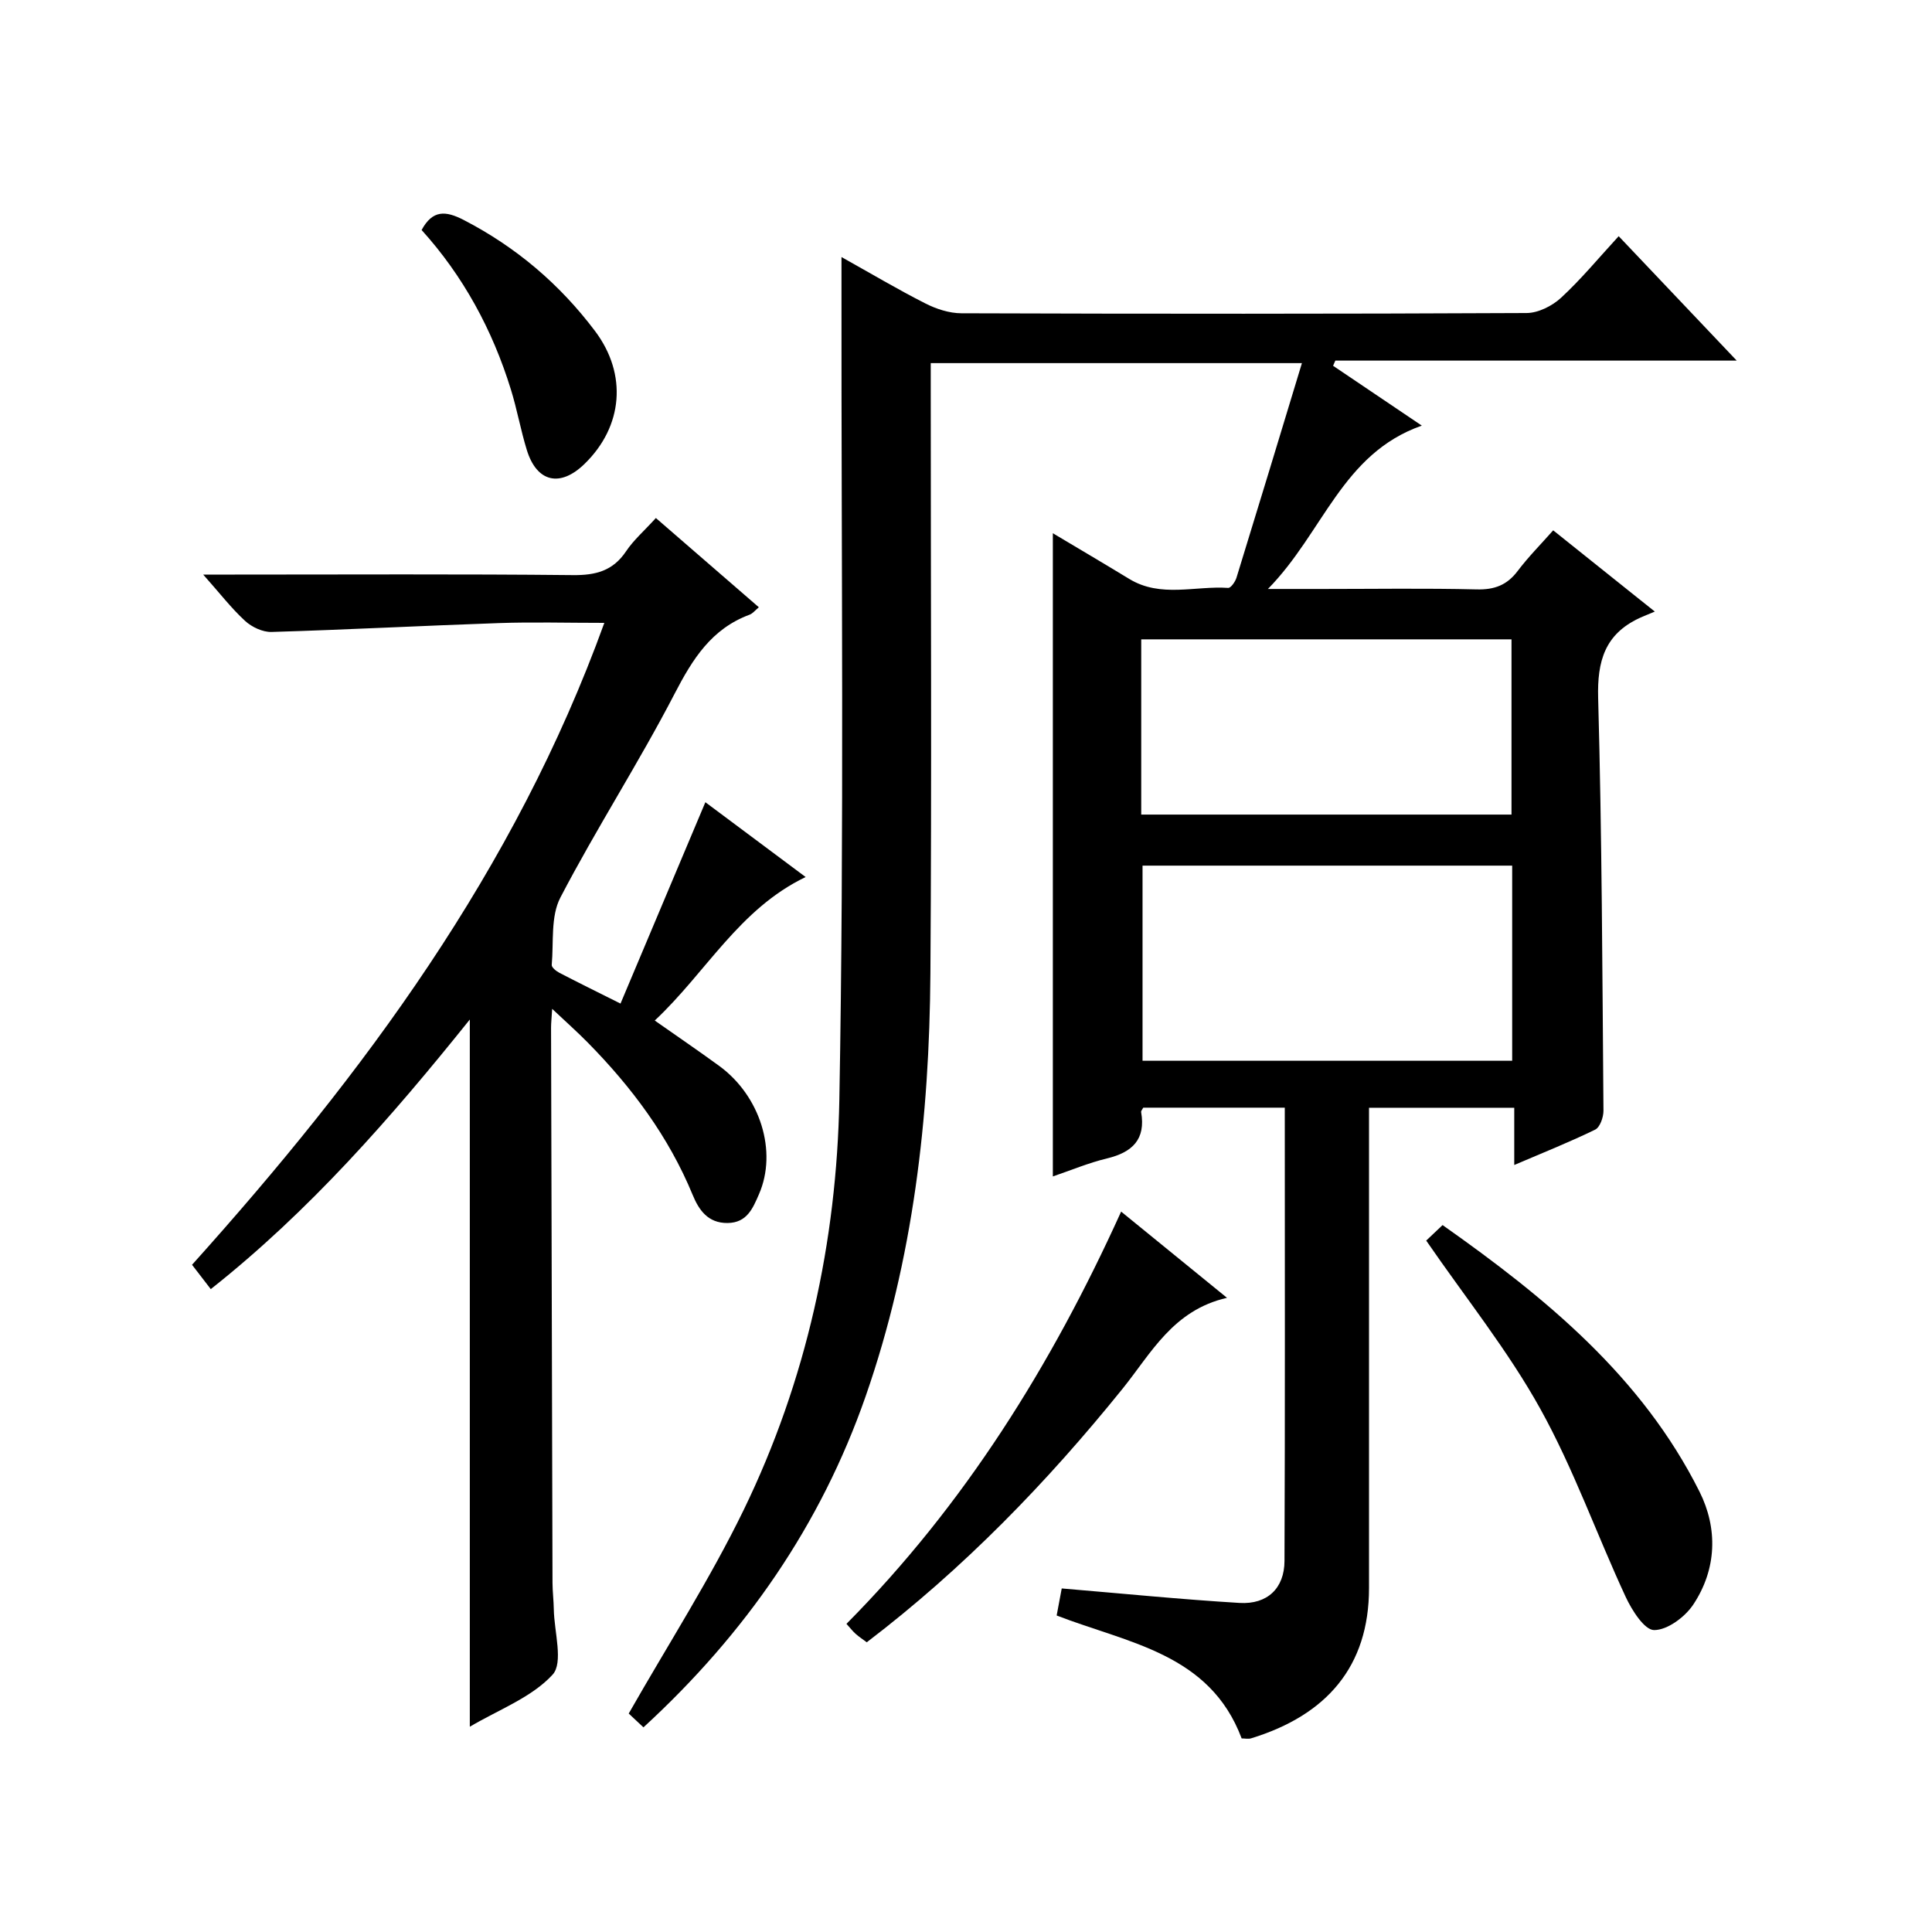
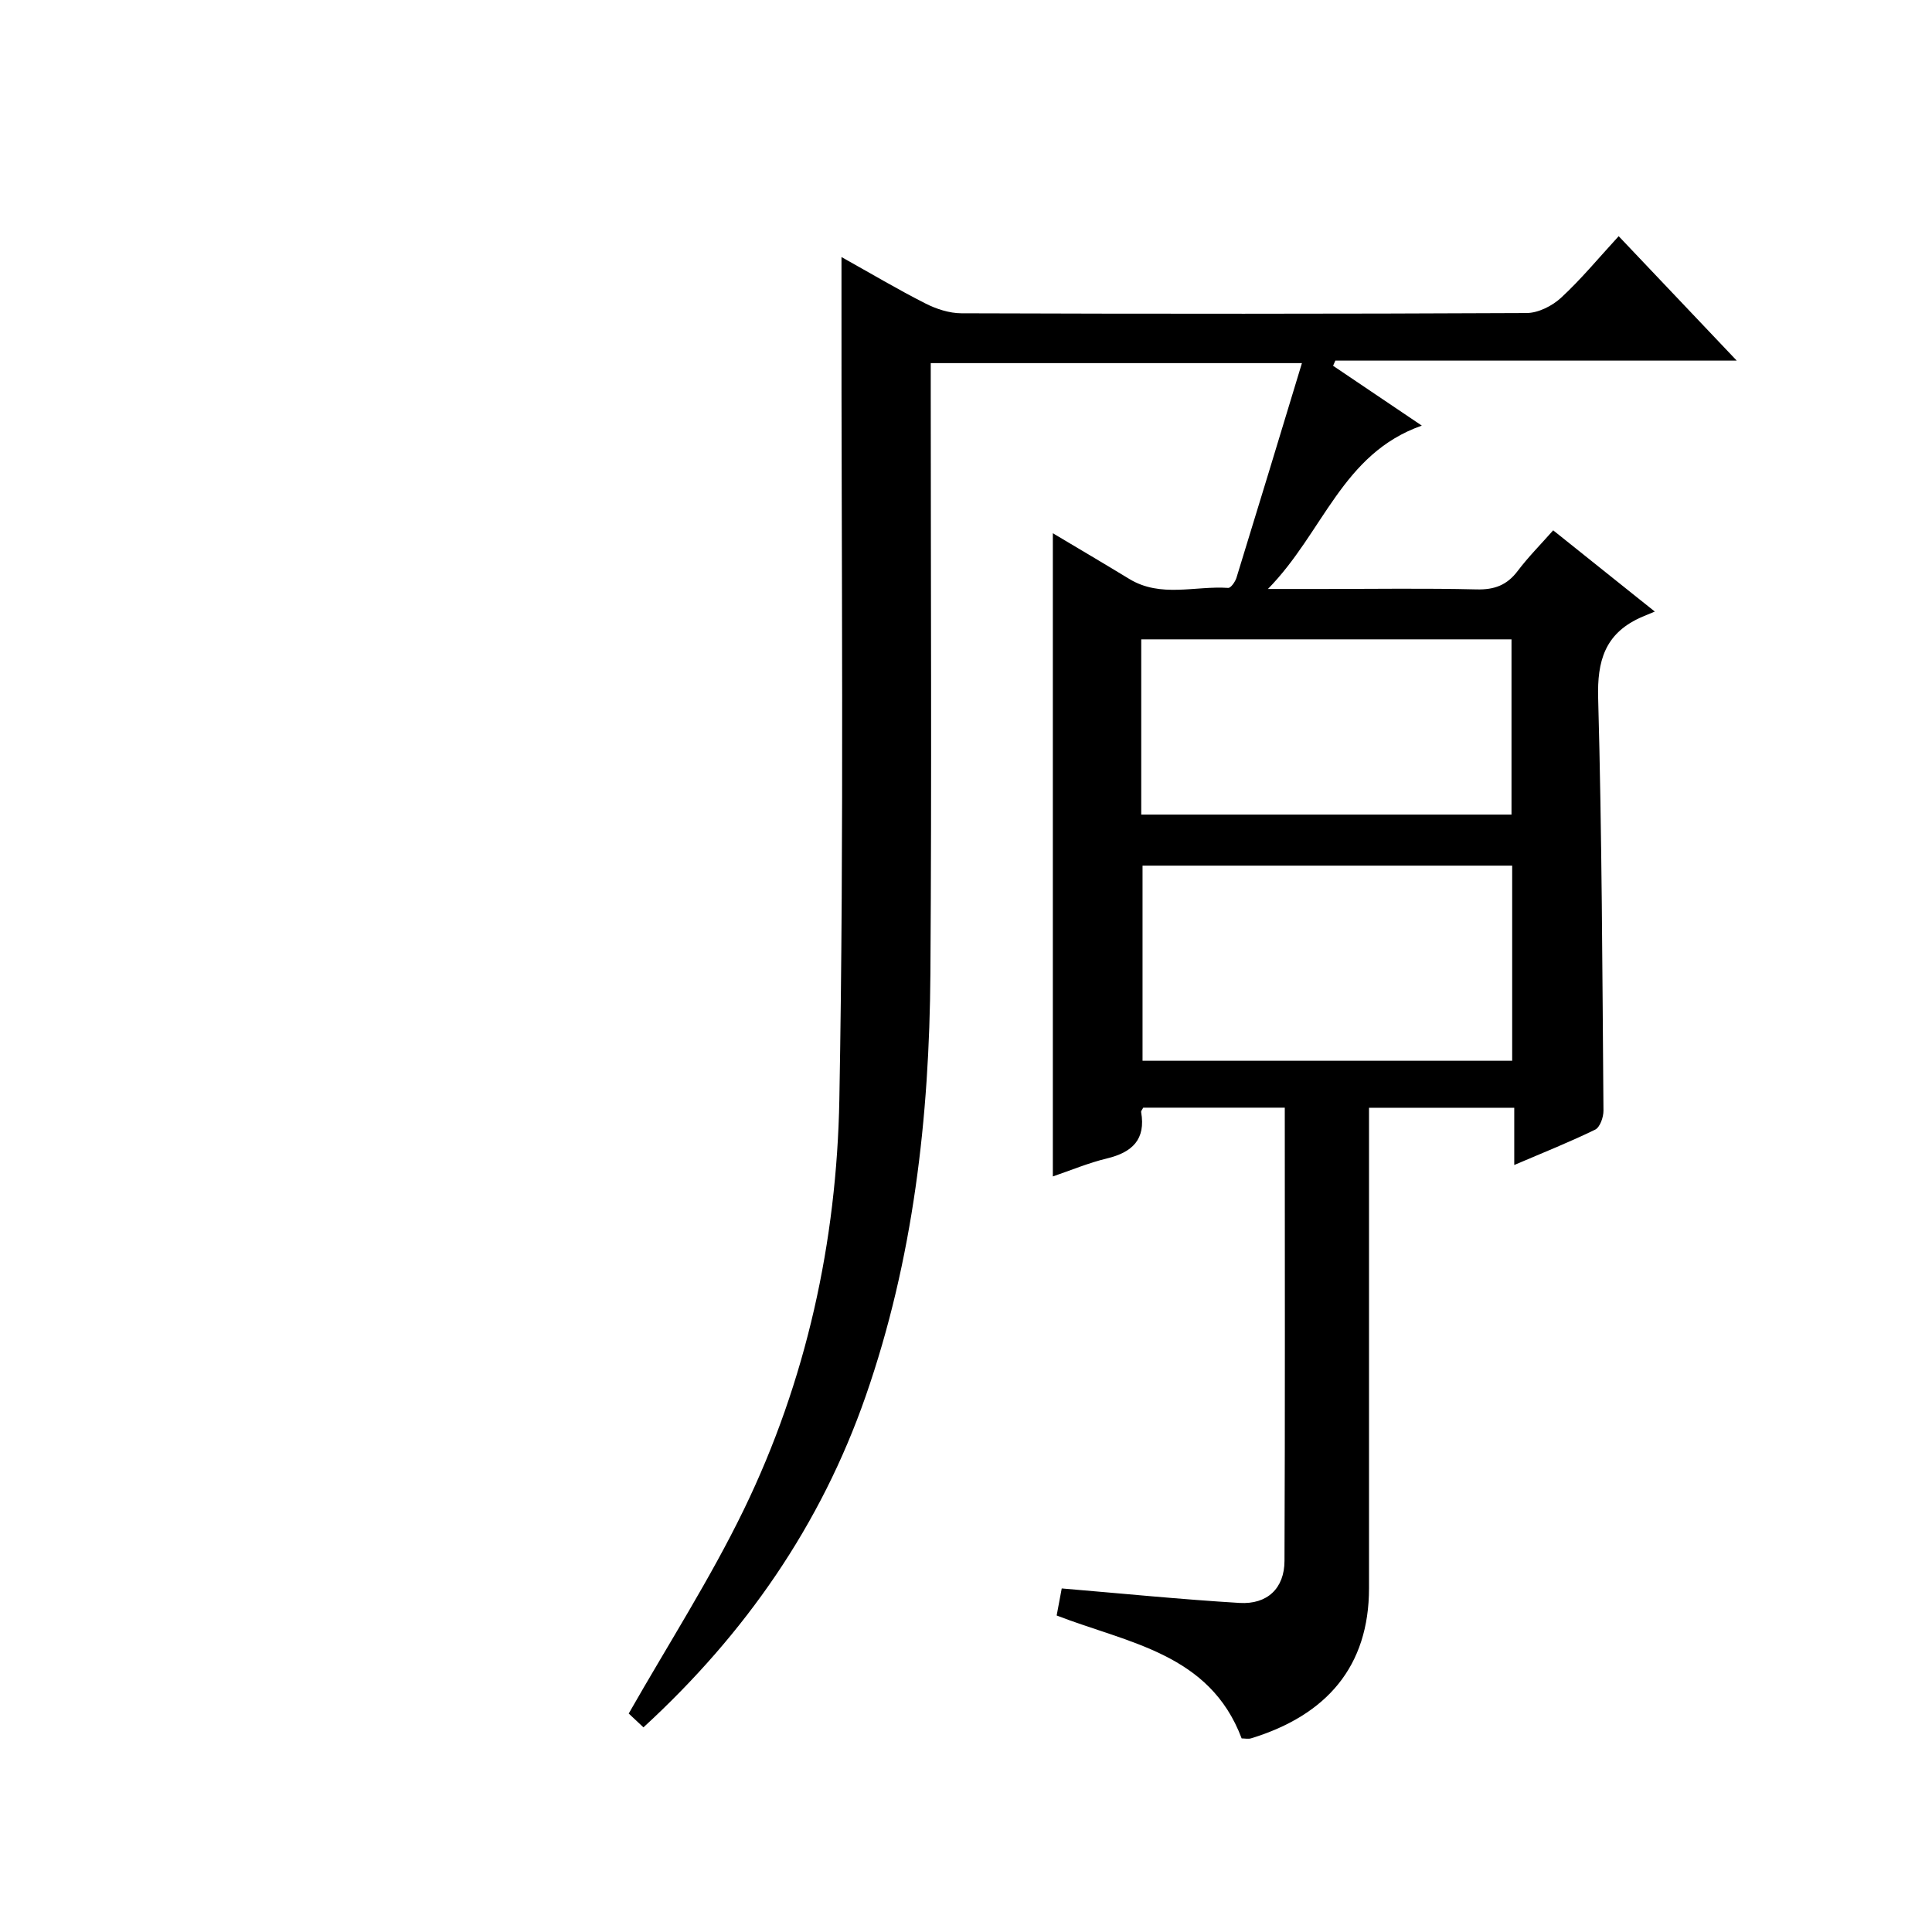
<svg xmlns="http://www.w3.org/2000/svg" version="1.1" id="ZDIC" x="0px" y="0px" viewBox="0 0 400 400" style="enable-background:new 0 0 400 400;" xml:space="preserve">
  <g>
    <path d="M174.22,53.22c6.11,3.41,11.64,6.7,17.36,9.6c2.26,1.15,4.95,2.03,7.45,2.04c39.01,0.13,78.02,0.14,117.03-0.05   c2.42-0.01,5.31-1.47,7.14-3.16c4.13-3.81,7.74-8.19,11.93-12.75c8.1,8.54,15.94,16.8,24.44,25.76c-28.33,0-55.71,0-83.1,0   c-0.16,0.36-0.31,0.72-0.47,1.07c5.86,3.96,11.73,7.91,18.37,12.39c-16.53,5.8-20.35,22.1-31.86,33.82c4.77,0,7.98,0,11.2,0   c10.67,0,21.34-0.17,32.01,0.09c3.69,0.09,6.29-0.88,8.51-3.83c2.19-2.9,4.78-5.5,7.34-8.4c6.7,5.35,13.18,10.53,21.04,16.82   c-1.39,0.59-2.33,0.94-3.24,1.37c-7.09,3.33-8.7,8.88-8.49,16.51c0.78,28.48,0.87,56.97,1.1,85.46c0.01,1.34-0.72,3.43-1.72,3.92   c-5.29,2.58-10.77,4.76-16.75,7.32c0-4.25,0-7.85,0-11.85c-10.08,0-19.78,0-30.07,0c0,2.03,0,3.99,0,5.95   c0,31.17-0.01,62.34,0,93.51c0,16.18-8.74,26.29-24.4,31.09c-0.6,0.19-1.31,0.02-1.97,0.02c-6.62-17.63-23.54-19.72-38.3-25.45   c0.42-2.22,0.8-4.26,1.05-5.6c12.62,1.06,24.71,2.27,36.82,3c5.74,0.34,9.28-3.03,9.3-8.69c0.13-31.15,0.06-62.31,0.06-93.85   c-9.89,0-19.61,0-29.3,0c-0.18,0.35-0.48,0.66-0.44,0.91c0.99,5.68-1.84,8.34-7.07,9.6c-3.82,0.92-7.48,2.46-11.21,3.73   c0-44.26,0-88.45,0-133.17c5.19,3.1,10.53,6.24,15.82,9.46c6.52,3.97,13.64,1.39,20.48,1.86c0.54,0.04,1.46-1.27,1.72-2.11   c4.5-14.59,8.93-29.21,13.55-44.43c-26.29,0-51.21,0-76.85,0c0,2.04,0,3.96,0,5.89c0,40.17,0.21,80.34-0.07,120.51   c-0.21,29.77-3.53,59.15-13.4,87.48c-9.3,26.68-24.88,49.16-46.01,68.57c-1.38-1.29-2.64-2.48-3.05-2.86   c8.2-14.39,16.85-27.85,23.8-42.15c12.99-26.73,19.27-55.56,19.81-85.01c1.01-55.63,0.39-111.28,0.44-166.93   C174.22,58.45,174.22,56.18,174.22,53.22z M236.55,179.22c0,13.44,0,26.94,0,40.4c25.71,0,51.11,0,76.53,0c0-13.62,0-26.89,0-40.4   C287.54,179.22,262.26,179.22,236.55,179.22z M236.28,168.65c25.9,0,51.3,0,76.66,0c0-12.36,0-24.4,0-36.28   c-25.8,0-51.19,0-76.66,0C236.28,144.59,236.28,156.39,236.28,168.65z" />
-     <path d="M125.12,128.96c-7.84,0-14.79-0.2-21.74,0.04c-15.72,0.54-31.43,1.37-47.16,1.84c-1.83,0.05-4.09-1.01-5.48-2.29   c-2.86-2.63-5.26-5.76-8.67-9.59c3.03,0,4.78,0,6.54,0c23.33,0,46.67-0.13,70,0.11c4.72,0.05,8.29-0.87,11.01-4.93   c1.55-2.32,3.74-4.21,6.17-6.89c7.06,6.12,14.03,12.16,21.32,18.48c-0.77,0.64-1.27,1.29-1.91,1.53   c-7.88,2.92-11.79,9.15-15.52,16.35c-7.42,14.32-16.21,27.92-23.66,42.22c-2.04,3.91-1.37,9.25-1.79,13.95   c-0.04,0.5,0.92,1.29,1.59,1.63c3.79,1.97,7.63,3.86,12.65,6.37c5.9-14,11.62-27.57,17.57-41.69c6.53,4.87,13.37,9.97,20.76,15.49   c-13.78,6.62-20.6,19.75-31.24,29.71c4.74,3.33,9.1,6.3,13.35,9.4c8.52,6.23,12.08,17.73,8.23,26.55   c-1.26,2.89-2.46,5.92-6.49,5.97c-4.1,0.05-5.97-2.73-7.25-5.84c-4.97-12.06-12.6-22.26-21.66-31.47c-2.16-2.2-4.48-4.26-7.42-7.03   c-0.12,2.01-0.23,2.94-0.23,3.87c0.09,38.33,0.19,76.65,0.3,114.98c0.01,1.83,0.24,3.66,0.27,5.49c0.08,4.63,2.03,11.03-0.26,13.52   c-4.34,4.72-11.11,7.21-17.13,10.77c0-49.04,0-97.28,0-146.42c-16.35,20.39-33.23,39.68-53.63,55.82   c-1.36-1.77-2.55-3.32-3.88-5.04C75.3,222.3,106.58,180.2,125.12,128.96z" />
-     <path d="M295.28,256.85c0.74-0.7,1.92-1.82,3.39-3.21c21.39,15.07,41.26,31.38,53.19,55.18c3.83,7.65,3.58,16.05-1.28,23.38   c-1.71,2.58-5.36,5.3-8.12,5.29c-2-0.01-4.6-4.11-5.88-6.87c-6.01-12.94-10.79-26.54-17.69-38.96   C312.24,279.67,303.52,268.82,295.28,256.85z" />
-     <path d="M232.12,250.85c7.41,6.03,14.23,11.58,21.92,17.85c-11.18,2.55-15.69,11.46-21.64,18.84   c-15.65,19.39-32.88,37.18-52.95,52.48c-0.78-0.59-1.59-1.12-2.3-1.75c-0.61-0.54-1.11-1.2-1.9-2.07   C199.65,311.59,217.65,282.78,232.12,250.85z" />
-     <path d="M87.29,47.62c2.27-4.18,4.95-4.03,8.75-2.06c10.85,5.62,19.86,13.29,27.17,23c6.7,8.92,5.79,19.71-2.17,27.47   c-5.06,4.94-9.91,3.83-11.97-2.87c-1.27-4.12-2.02-8.41-3.3-12.53C101.95,68.26,95.87,57.1,87.29,47.62z" />
  </g>
</svg>